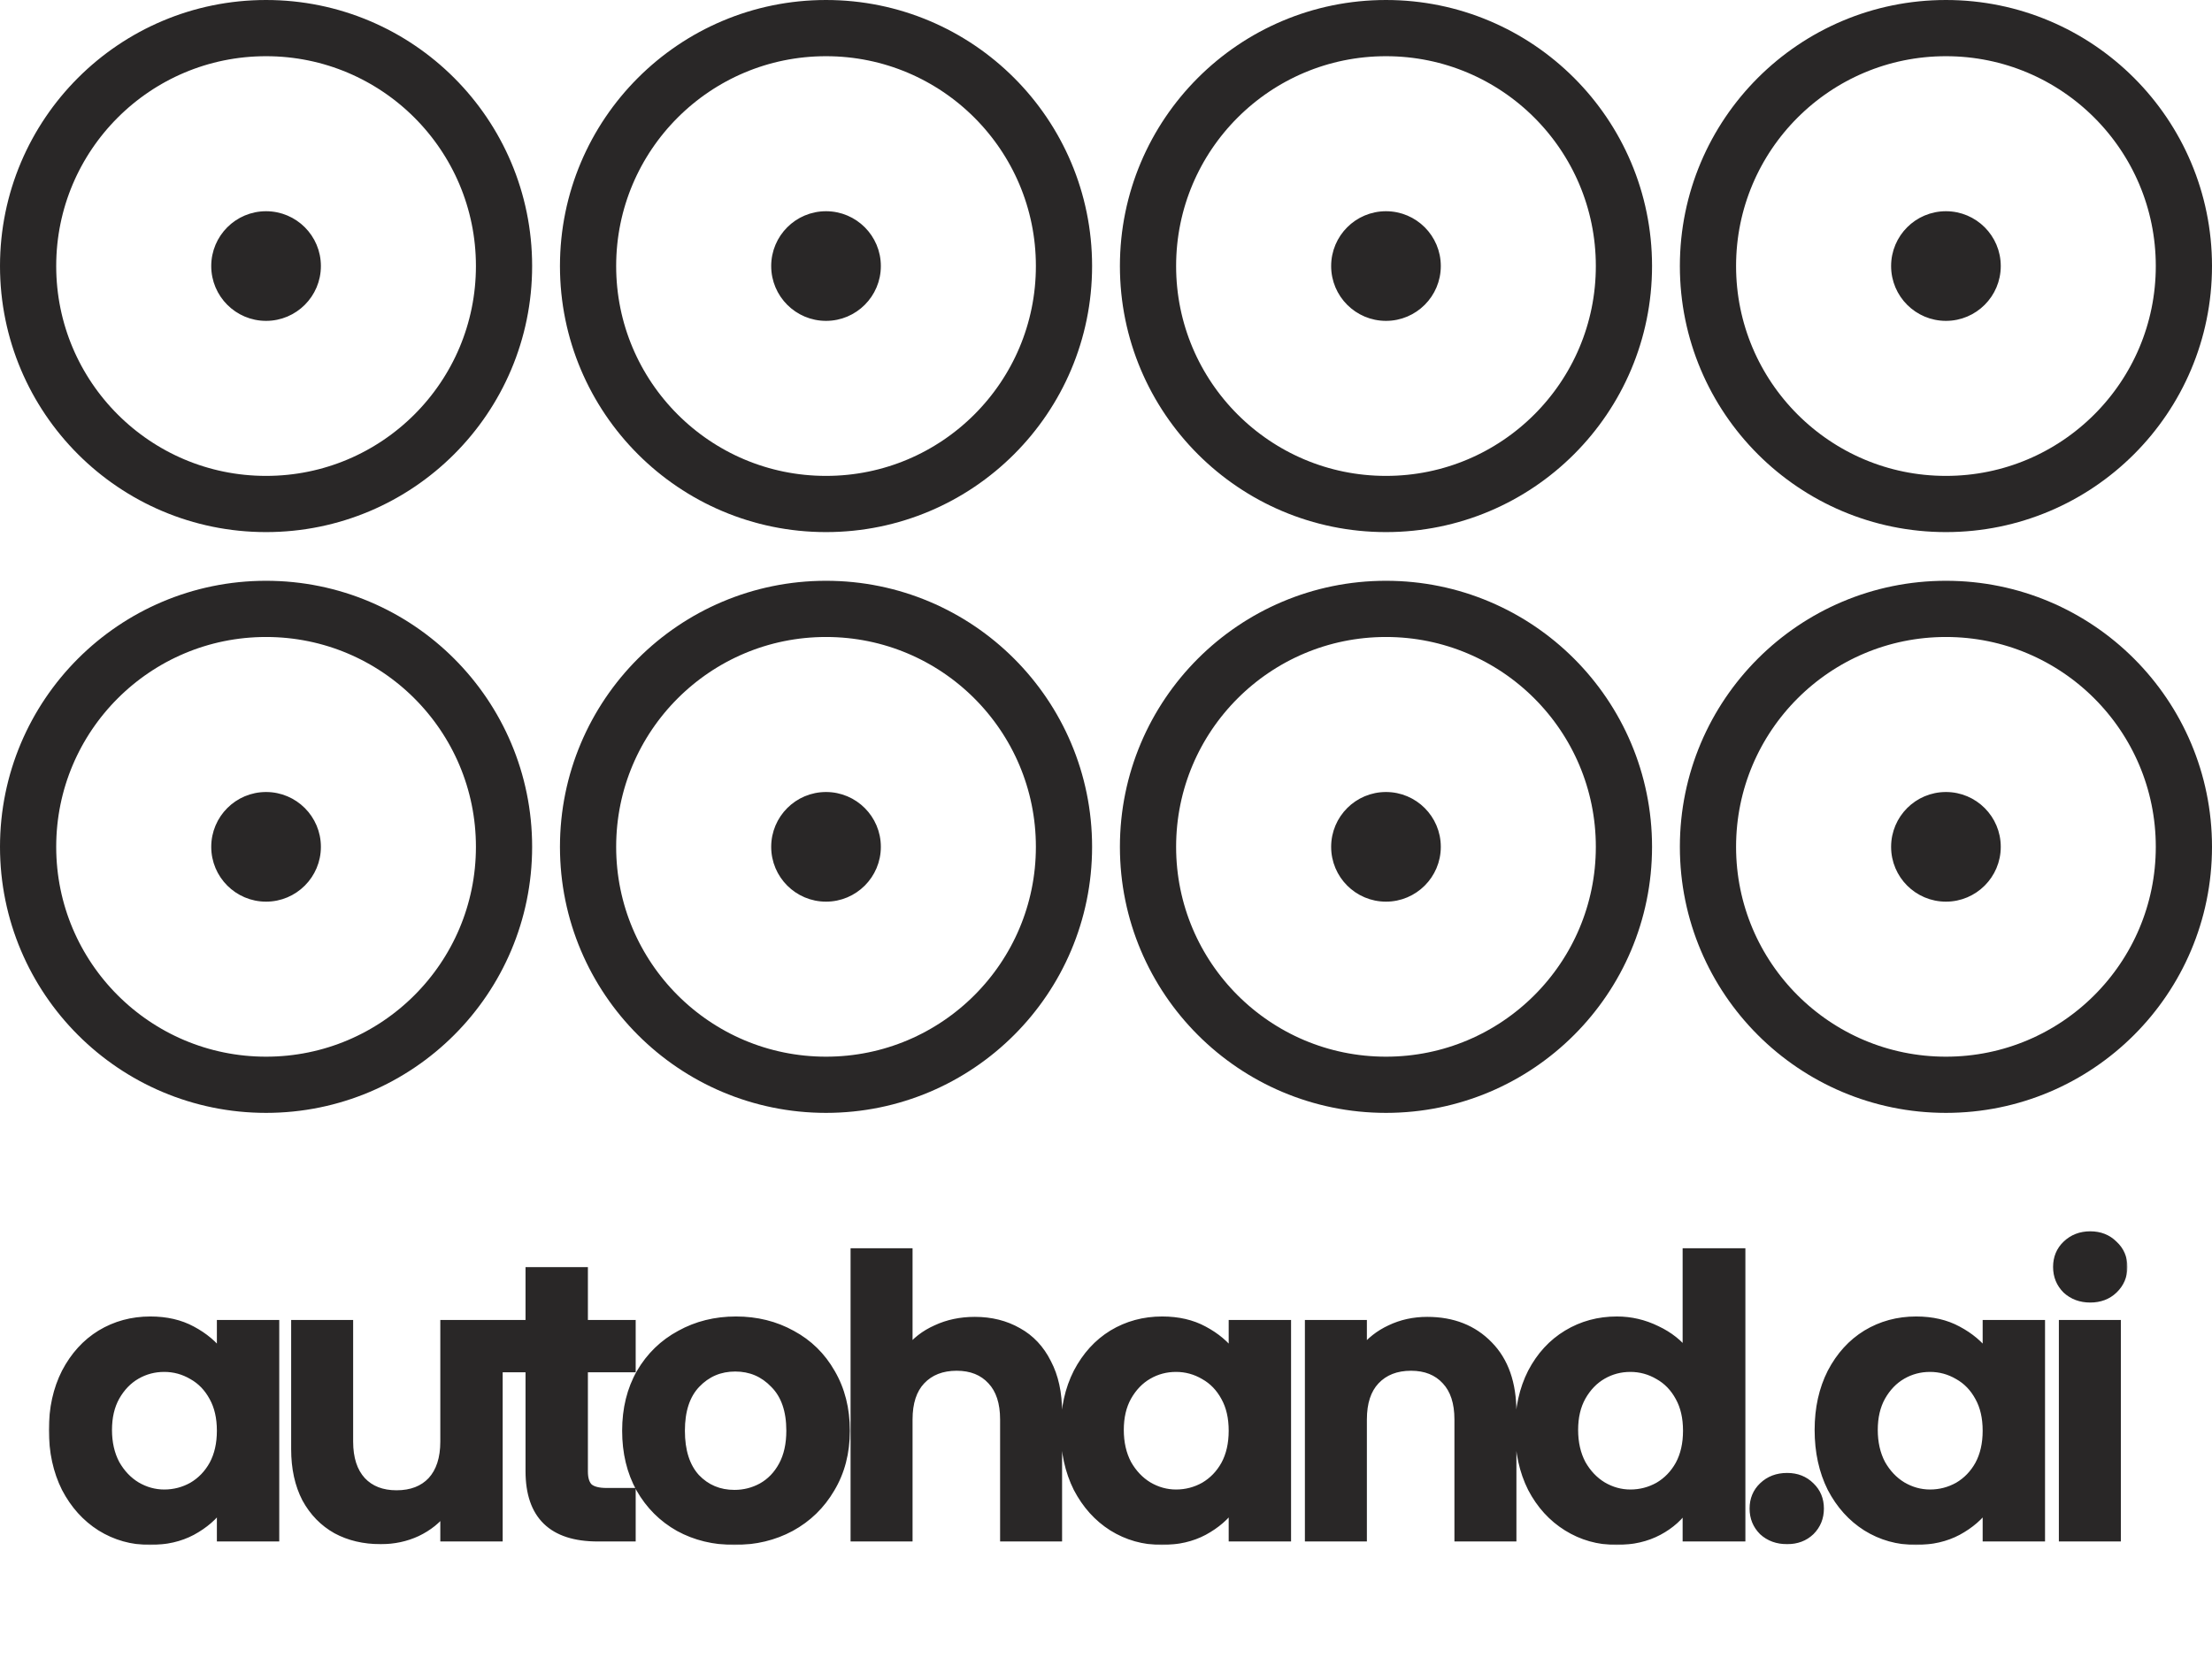
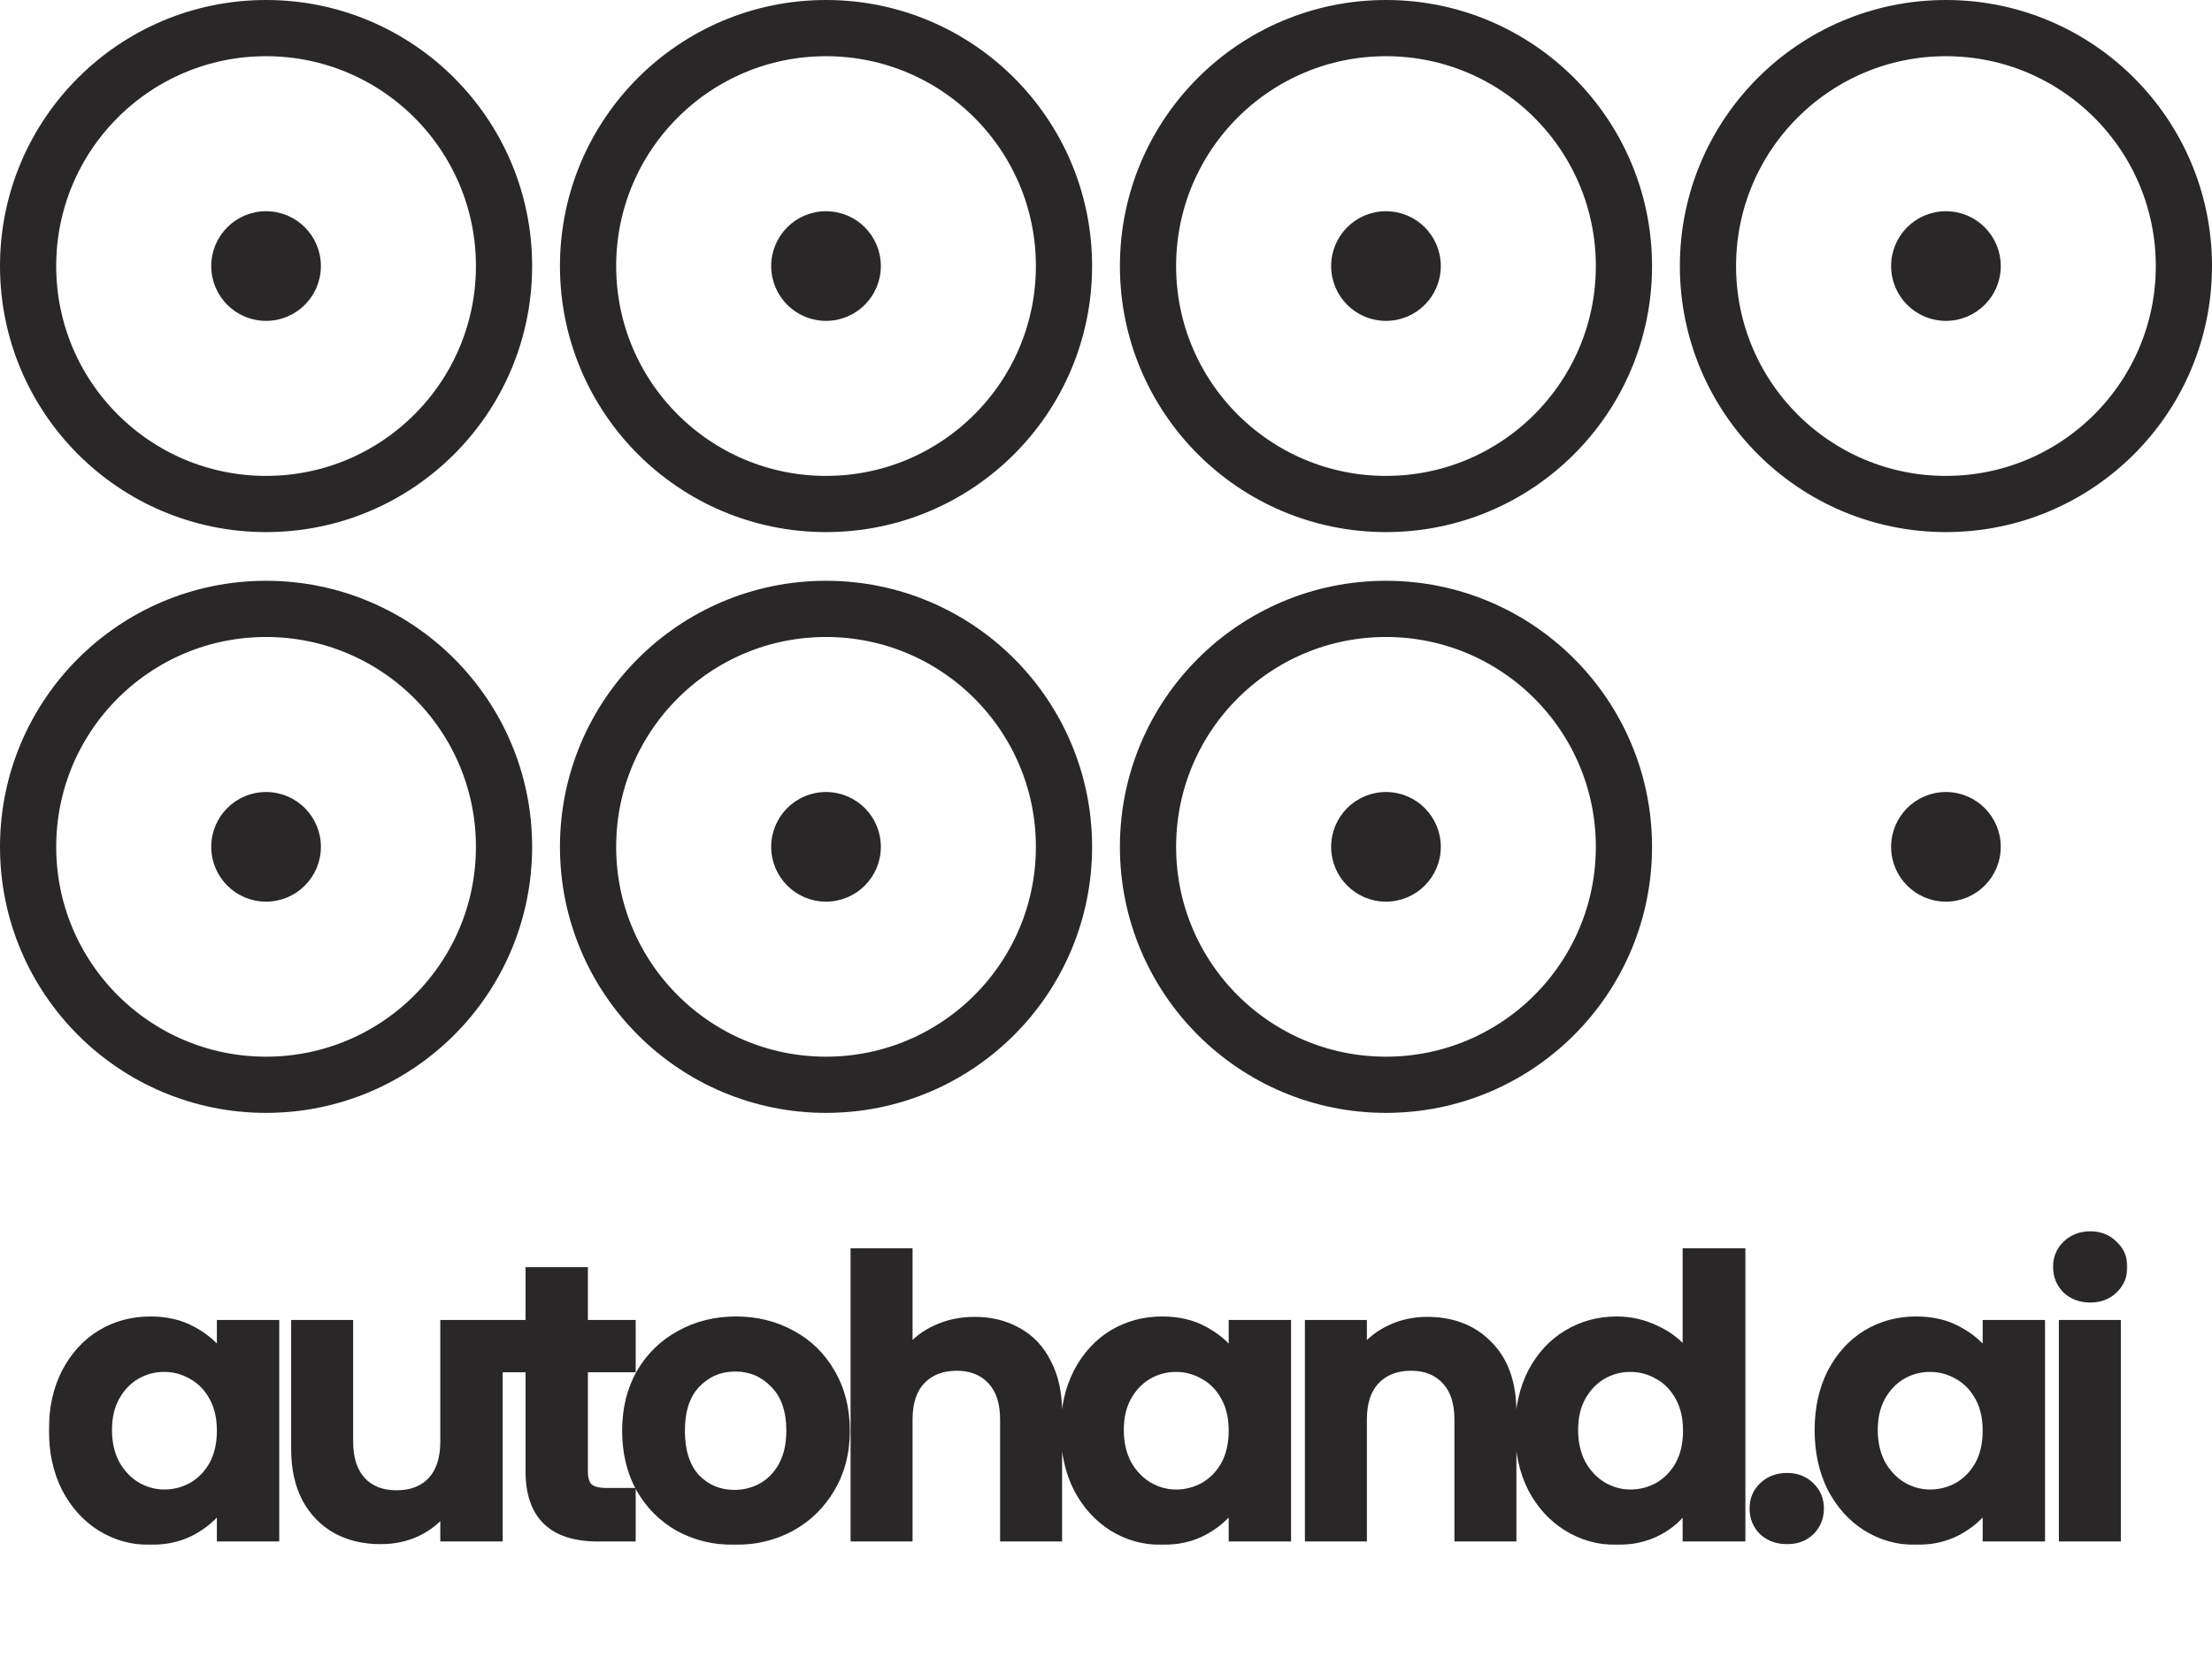
<svg xmlns="http://www.w3.org/2000/svg" width="551" height="413" viewBox="0 0 551 413" fill="none">
  <circle cx="66.276" cy="66.276" r="59.276" stroke="#292727" stroke-width="14" />
  <circle cx="66.276" cy="66.276" r="13.157" fill="#292727" stroke="#292727" />
  <circle cx="345.241" cy="66.276" r="59.276" stroke="#292727" stroke-width="14" />
  <circle cx="345.241" cy="66.276" r="13.157" fill="#292727" stroke="#292727" />
  <circle cx="205.759" cy="66.276" r="59.276" stroke="#292727" stroke-width="14" />
  <circle cx="205.759" cy="66.276" r="13.157" fill="#292727" stroke="#292727" />
  <circle cx="484.724" cy="66.276" r="59.276" stroke="#292727" stroke-width="14" />
  <circle cx="484.724" cy="66.276" r="13.157" fill="#292727" stroke="#292727" />
  <circle cx="66.276" cy="210.957" r="59.276" stroke="#292727" stroke-width="14" />
  <circle cx="66.276" cy="210.957" r="13.157" fill="#292727" stroke="#292727" />
  <circle cx="345.241" cy="210.957" r="59.276" stroke="#292727" stroke-width="14" />
  <circle cx="345.241" cy="210.957" r="13.157" fill="#292727" stroke="#292727" />
  <circle cx="205.759" cy="210.957" r="59.276" stroke="#292727" stroke-width="14" />
  <circle cx="205.759" cy="210.957" r="13.157" fill="#292727" stroke="#292727" />
-   <circle cx="484.724" cy="210.957" r="59.276" stroke="#292727" stroke-width="14" />
  <circle cx="484.724" cy="210.957" r="13.157" fill="#292727" stroke="#292727" />
  <mask id="path-17-outside-1_6_2" maskUnits="userSpaceOnUse" x="12" y="306" width="518" height="79" fill="black">
    <rect fill="white" x="12" y="306" width="518" height="79" />
    <path d="M13.168 356.216C13.168 350.84 14.224 346.072 16.336 341.912C18.512 337.752 21.424 334.552 25.072 332.312C28.784 330.072 32.912 328.952 37.456 328.952C41.424 328.952 44.88 329.752 47.824 331.352C50.832 332.952 53.232 334.968 55.024 337.4V329.816H68.56V383H55.024V375.224C53.296 377.72 50.896 379.8 47.824 381.464C44.816 383.064 41.328 383.864 37.36 383.864C32.88 383.864 28.784 382.712 25.072 380.408C21.424 378.104 18.512 374.872 16.336 370.712C14.224 366.488 13.168 361.656 13.168 356.216ZM55.024 356.408C55.024 353.144 54.384 350.36 53.104 348.056C51.824 345.688 50.096 343.896 47.92 342.68C45.744 341.4 43.408 340.76 40.912 340.76C38.416 340.76 36.112 341.368 34 342.584C31.888 343.8 30.16 345.592 28.816 347.96C27.536 350.264 26.896 353.016 26.896 356.216C26.896 359.416 27.536 362.232 28.816 364.664C30.16 367.032 31.888 368.856 34 370.136C36.176 371.416 38.48 372.056 40.912 372.056C43.408 372.056 45.744 371.448 47.92 370.232C50.096 368.952 51.824 367.16 53.104 364.856C54.384 362.488 55.024 359.672 55.024 356.408ZM124.215 329.816V383H110.679V376.28C108.951 378.584 106.679 380.408 103.863 381.752C101.111 383.032 98.103 383.672 94.838 383.672C90.678 383.672 86.999 382.808 83.799 381.08C80.599 379.288 78.07 376.696 76.215 373.304C74.422 369.848 73.526 365.752 73.526 361.016V329.816H86.966V359.096C86.966 363.32 88.022 366.584 90.135 368.888C92.246 371.128 95.126 372.248 98.775 372.248C102.487 372.248 105.399 371.128 107.511 368.888C109.623 366.584 110.679 363.32 110.679 359.096V329.816H124.215ZM145.443 340.856V366.584C145.443 368.376 145.859 369.688 146.691 370.52C147.587 371.288 149.059 371.672 151.107 371.672H157.347V383H148.899C137.571 383 131.907 377.496 131.907 366.488V340.856H125.571V329.816H131.907V316.664H145.443V329.816H157.347V340.856H145.443ZM182.95 383.864C177.83 383.864 173.222 382.744 169.126 380.504C165.03 378.2 161.798 374.968 159.43 370.808C157.126 366.648 155.974 361.848 155.974 356.408C155.974 350.968 157.158 346.168 159.526 342.008C161.958 337.848 165.254 334.648 169.414 332.408C173.574 330.104 178.214 328.952 183.334 328.952C188.454 328.952 193.094 330.104 197.254 332.408C201.414 334.648 204.678 337.848 207.046 342.008C209.478 346.168 210.694 350.968 210.694 356.408C210.694 361.848 209.446 366.648 206.95 370.808C204.518 374.968 201.19 378.2 196.966 380.504C192.806 382.744 188.134 383.864 182.95 383.864ZM182.95 372.152C185.382 372.152 187.654 371.576 189.766 370.424C191.942 369.208 193.67 367.416 194.95 365.048C196.23 362.68 196.87 359.8 196.87 356.408C196.87 351.352 195.526 347.48 192.838 344.792C190.214 342.04 186.982 340.664 183.142 340.664C179.302 340.664 176.07 342.04 173.446 344.792C170.886 347.48 169.606 351.352 169.606 356.408C169.606 361.464 170.854 365.368 173.35 368.12C175.91 370.808 179.11 372.152 182.95 372.152ZM242.825 329.048C246.857 329.048 250.441 329.944 253.577 331.736C256.713 333.464 259.145 336.056 260.873 339.512C262.665 342.904 263.561 347 263.561 351.8V383H250.121V353.624C250.121 349.4 249.065 346.168 246.953 343.928C244.841 341.624 241.961 340.472 238.313 340.472C234.601 340.472 231.657 341.624 229.481 343.928C227.369 346.168 226.313 349.4 226.313 353.624V383H212.873V311.96H226.313V336.44C228.041 334.136 230.345 332.344 233.225 331.064C236.105 329.72 239.305 329.048 242.825 329.048ZM265.206 356.216C265.206 350.84 266.262 346.072 268.374 341.912C270.55 337.752 273.462 334.552 277.11 332.312C280.822 330.072 284.95 328.952 289.494 328.952C293.462 328.952 296.918 329.752 299.862 331.352C302.87 332.952 305.27 334.968 307.062 337.4V329.816H320.598V383H307.062V375.224C305.334 377.72 302.934 379.8 299.862 381.464C296.854 383.064 293.366 383.864 289.398 383.864C284.918 383.864 280.822 382.712 277.11 380.408C273.462 378.104 270.55 374.872 268.374 370.712C266.262 366.488 265.206 361.656 265.206 356.216ZM307.062 356.408C307.062 353.144 306.422 350.36 305.142 348.056C303.862 345.688 302.134 343.896 299.958 342.68C297.782 341.4 295.446 340.76 292.95 340.76C290.454 340.76 288.15 341.368 286.038 342.584C283.926 343.8 282.198 345.592 280.854 347.96C279.574 350.264 278.934 353.016 278.934 356.216C278.934 359.416 279.574 362.232 280.854 364.664C282.198 367.032 283.926 368.856 286.038 370.136C288.214 371.416 290.518 372.056 292.95 372.056C295.446 372.056 297.782 371.448 299.958 370.232C302.134 368.952 303.862 367.16 305.142 364.856C306.422 362.488 307.062 359.672 307.062 356.408ZM355.516 329.048C361.852 329.048 366.972 331.064 370.876 335.096C374.78 339.064 376.732 344.632 376.732 351.8V383H363.292V353.624C363.292 349.4 362.236 346.168 360.124 343.928C358.012 341.624 355.132 340.472 351.484 340.472C347.772 340.472 344.828 341.624 342.652 343.928C340.54 346.168 339.484 349.4 339.484 353.624V383H326.044V329.816H339.484V336.44C341.276 334.136 343.548 332.344 346.3 331.064C349.116 329.72 352.188 329.048 355.516 329.048ZM378.377 356.216C378.377 350.84 379.433 346.072 381.545 341.912C383.721 337.752 386.665 334.552 390.377 332.312C394.089 330.072 398.217 328.952 402.761 328.952C406.217 328.952 409.513 329.72 412.649 331.256C415.785 332.728 418.281 334.712 420.137 337.208V311.96H433.769V383H420.137V375.128C418.473 377.752 416.137 379.864 413.129 381.464C410.121 383.064 406.633 383.864 402.665 383.864C398.185 383.864 394.089 382.712 390.377 380.408C386.665 378.104 383.721 374.872 381.545 370.712C379.433 366.488 378.377 361.656 378.377 356.216ZM420.233 356.408C420.233 353.144 419.593 350.36 418.313 348.056C417.033 345.688 415.305 343.896 413.129 342.68C410.953 341.4 408.617 340.76 406.121 340.76C403.625 340.76 401.321 341.368 399.209 342.584C397.097 343.8 395.369 345.592 394.025 347.96C392.745 350.264 392.105 353.016 392.105 356.216C392.105 359.416 392.745 362.232 394.025 364.664C395.369 367.032 397.097 368.856 399.209 370.136C401.385 371.416 403.689 372.056 406.121 372.056C408.617 372.056 410.953 371.448 413.129 370.232C415.305 368.952 417.033 367.16 418.313 364.856C419.593 362.488 420.233 359.672 420.233 356.408ZM445.167 383.672C442.735 383.672 440.719 382.936 439.119 381.464C437.583 379.928 436.815 378.04 436.815 375.8C436.815 373.56 437.583 371.704 439.119 370.232C440.719 368.696 442.735 367.928 445.167 367.928C447.535 367.928 449.487 368.696 451.023 370.232C452.559 371.704 453.327 373.56 453.327 375.8C453.327 378.04 452.559 379.928 451.023 381.464C449.487 382.936 447.535 383.672 445.167 383.672ZM453.017 356.216C453.017 350.84 454.073 346.072 456.185 341.912C458.361 337.752 461.273 334.552 464.921 332.312C468.633 330.072 472.761 328.952 477.305 328.952C481.273 328.952 484.729 329.752 487.673 331.352C490.681 332.952 493.081 334.968 494.873 337.4V329.816H508.409V383H494.873V375.224C493.145 377.72 490.745 379.8 487.673 381.464C484.665 383.064 481.177 383.864 477.209 383.864C472.729 383.864 468.633 382.712 464.921 380.408C461.273 378.104 458.361 374.872 456.185 370.712C454.073 366.488 453.017 361.656 453.017 356.216ZM494.873 356.408C494.873 353.144 494.233 350.36 492.953 348.056C491.673 345.688 489.945 343.896 487.769 342.68C485.593 341.4 483.257 340.76 480.761 340.76C478.265 340.76 475.961 341.368 473.849 342.584C471.737 343.8 470.009 345.592 468.665 347.96C467.385 350.264 466.745 353.016 466.745 356.216C466.745 359.416 467.385 362.232 468.665 364.664C470.009 367.032 471.737 368.856 473.849 370.136C476.025 371.416 478.329 372.056 480.761 372.056C483.257 372.056 485.593 371.448 487.769 370.232C489.945 368.952 491.673 367.16 492.953 364.856C494.233 362.488 494.873 359.672 494.873 356.408ZM520.671 323.48C518.303 323.48 516.319 322.744 514.719 321.272C513.183 319.736 512.415 317.848 512.415 315.608C512.415 313.368 513.183 311.512 514.719 310.04C516.319 308.504 518.303 307.736 520.671 307.736C523.039 307.736 524.991 308.504 526.527 310.04C528.127 311.512 528.927 313.368 528.927 315.608C528.927 317.848 528.127 319.736 526.527 321.272C524.991 322.744 523.039 323.48 520.671 323.48ZM527.295 329.816V383H513.855V329.816H527.295Z" />
  </mask>
  <path d="M13.168 356.216C13.168 350.84 14.224 346.072 16.336 341.912C18.512 337.752 21.424 334.552 25.072 332.312C28.784 330.072 32.912 328.952 37.456 328.952C41.424 328.952 44.88 329.752 47.824 331.352C50.832 332.952 53.232 334.968 55.024 337.4V329.816H68.56V383H55.024V375.224C53.296 377.72 50.896 379.8 47.824 381.464C44.816 383.064 41.328 383.864 37.36 383.864C32.88 383.864 28.784 382.712 25.072 380.408C21.424 378.104 18.512 374.872 16.336 370.712C14.224 366.488 13.168 361.656 13.168 356.216ZM55.024 356.408C55.024 353.144 54.384 350.36 53.104 348.056C51.824 345.688 50.096 343.896 47.92 342.68C45.744 341.4 43.408 340.76 40.912 340.76C38.416 340.76 36.112 341.368 34 342.584C31.888 343.8 30.16 345.592 28.816 347.96C27.536 350.264 26.896 353.016 26.896 356.216C26.896 359.416 27.536 362.232 28.816 364.664C30.16 367.032 31.888 368.856 34 370.136C36.176 371.416 38.48 372.056 40.912 372.056C43.408 372.056 45.744 371.448 47.92 370.232C50.096 368.952 51.824 367.16 53.104 364.856C54.384 362.488 55.024 359.672 55.024 356.408ZM124.215 329.816V383H110.679V376.28C108.951 378.584 106.679 380.408 103.863 381.752C101.111 383.032 98.103 383.672 94.838 383.672C90.678 383.672 86.999 382.808 83.799 381.08C80.599 379.288 78.07 376.696 76.215 373.304C74.422 369.848 73.526 365.752 73.526 361.016V329.816H86.966V359.096C86.966 363.32 88.022 366.584 90.135 368.888C92.246 371.128 95.126 372.248 98.775 372.248C102.487 372.248 105.399 371.128 107.511 368.888C109.623 366.584 110.679 363.32 110.679 359.096V329.816H124.215ZM145.443 340.856V366.584C145.443 368.376 145.859 369.688 146.691 370.52C147.587 371.288 149.059 371.672 151.107 371.672H157.347V383H148.899C137.571 383 131.907 377.496 131.907 366.488V340.856H125.571V329.816H131.907V316.664H145.443V329.816H157.347V340.856H145.443ZM182.95 383.864C177.83 383.864 173.222 382.744 169.126 380.504C165.03 378.2 161.798 374.968 159.43 370.808C157.126 366.648 155.974 361.848 155.974 356.408C155.974 350.968 157.158 346.168 159.526 342.008C161.958 337.848 165.254 334.648 169.414 332.408C173.574 330.104 178.214 328.952 183.334 328.952C188.454 328.952 193.094 330.104 197.254 332.408C201.414 334.648 204.678 337.848 207.046 342.008C209.478 346.168 210.694 350.968 210.694 356.408C210.694 361.848 209.446 366.648 206.95 370.808C204.518 374.968 201.19 378.2 196.966 380.504C192.806 382.744 188.134 383.864 182.95 383.864ZM182.95 372.152C185.382 372.152 187.654 371.576 189.766 370.424C191.942 369.208 193.67 367.416 194.95 365.048C196.23 362.68 196.87 359.8 196.87 356.408C196.87 351.352 195.526 347.48 192.838 344.792C190.214 342.04 186.982 340.664 183.142 340.664C179.302 340.664 176.07 342.04 173.446 344.792C170.886 347.48 169.606 351.352 169.606 356.408C169.606 361.464 170.854 365.368 173.35 368.12C175.91 370.808 179.11 372.152 182.95 372.152ZM242.825 329.048C246.857 329.048 250.441 329.944 253.577 331.736C256.713 333.464 259.145 336.056 260.873 339.512C262.665 342.904 263.561 347 263.561 351.8V383H250.121V353.624C250.121 349.4 249.065 346.168 246.953 343.928C244.841 341.624 241.961 340.472 238.313 340.472C234.601 340.472 231.657 341.624 229.481 343.928C227.369 346.168 226.313 349.4 226.313 353.624V383H212.873V311.96H226.313V336.44C228.041 334.136 230.345 332.344 233.225 331.064C236.105 329.72 239.305 329.048 242.825 329.048ZM265.206 356.216C265.206 350.84 266.262 346.072 268.374 341.912C270.55 337.752 273.462 334.552 277.11 332.312C280.822 330.072 284.95 328.952 289.494 328.952C293.462 328.952 296.918 329.752 299.862 331.352C302.87 332.952 305.27 334.968 307.062 337.4V329.816H320.598V383H307.062V375.224C305.334 377.72 302.934 379.8 299.862 381.464C296.854 383.064 293.366 383.864 289.398 383.864C284.918 383.864 280.822 382.712 277.11 380.408C273.462 378.104 270.55 374.872 268.374 370.712C266.262 366.488 265.206 361.656 265.206 356.216ZM307.062 356.408C307.062 353.144 306.422 350.36 305.142 348.056C303.862 345.688 302.134 343.896 299.958 342.68C297.782 341.4 295.446 340.76 292.95 340.76C290.454 340.76 288.15 341.368 286.038 342.584C283.926 343.8 282.198 345.592 280.854 347.96C279.574 350.264 278.934 353.016 278.934 356.216C278.934 359.416 279.574 362.232 280.854 364.664C282.198 367.032 283.926 368.856 286.038 370.136C288.214 371.416 290.518 372.056 292.95 372.056C295.446 372.056 297.782 371.448 299.958 370.232C302.134 368.952 303.862 367.16 305.142 364.856C306.422 362.488 307.062 359.672 307.062 356.408ZM355.516 329.048C361.852 329.048 366.972 331.064 370.876 335.096C374.78 339.064 376.732 344.632 376.732 351.8V383H363.292V353.624C363.292 349.4 362.236 346.168 360.124 343.928C358.012 341.624 355.132 340.472 351.484 340.472C347.772 340.472 344.828 341.624 342.652 343.928C340.54 346.168 339.484 349.4 339.484 353.624V383H326.044V329.816H339.484V336.44C341.276 334.136 343.548 332.344 346.3 331.064C349.116 329.72 352.188 329.048 355.516 329.048ZM378.377 356.216C378.377 350.84 379.433 346.072 381.545 341.912C383.721 337.752 386.665 334.552 390.377 332.312C394.089 330.072 398.217 328.952 402.761 328.952C406.217 328.952 409.513 329.72 412.649 331.256C415.785 332.728 418.281 334.712 420.137 337.208V311.96H433.769V383H420.137V375.128C418.473 377.752 416.137 379.864 413.129 381.464C410.121 383.064 406.633 383.864 402.665 383.864C398.185 383.864 394.089 382.712 390.377 380.408C386.665 378.104 383.721 374.872 381.545 370.712C379.433 366.488 378.377 361.656 378.377 356.216ZM420.233 356.408C420.233 353.144 419.593 350.36 418.313 348.056C417.033 345.688 415.305 343.896 413.129 342.68C410.953 341.4 408.617 340.76 406.121 340.76C403.625 340.76 401.321 341.368 399.209 342.584C397.097 343.8 395.369 345.592 394.025 347.96C392.745 350.264 392.105 353.016 392.105 356.216C392.105 359.416 392.745 362.232 394.025 364.664C395.369 367.032 397.097 368.856 399.209 370.136C401.385 371.416 403.689 372.056 406.121 372.056C408.617 372.056 410.953 371.448 413.129 370.232C415.305 368.952 417.033 367.16 418.313 364.856C419.593 362.488 420.233 359.672 420.233 356.408ZM445.167 383.672C442.735 383.672 440.719 382.936 439.119 381.464C437.583 379.928 436.815 378.04 436.815 375.8C436.815 373.56 437.583 371.704 439.119 370.232C440.719 368.696 442.735 367.928 445.167 367.928C447.535 367.928 449.487 368.696 451.023 370.232C452.559 371.704 453.327 373.56 453.327 375.8C453.327 378.04 452.559 379.928 451.023 381.464C449.487 382.936 447.535 383.672 445.167 383.672ZM453.017 356.216C453.017 350.84 454.073 346.072 456.185 341.912C458.361 337.752 461.273 334.552 464.921 332.312C468.633 330.072 472.761 328.952 477.305 328.952C481.273 328.952 484.729 329.752 487.673 331.352C490.681 332.952 493.081 334.968 494.873 337.4V329.816H508.409V383H494.873V375.224C493.145 377.72 490.745 379.8 487.673 381.464C484.665 383.064 481.177 383.864 477.209 383.864C472.729 383.864 468.633 382.712 464.921 380.408C461.273 378.104 458.361 374.872 456.185 370.712C454.073 366.488 453.017 361.656 453.017 356.216ZM494.873 356.408C494.873 353.144 494.233 350.36 492.953 348.056C491.673 345.688 489.945 343.896 487.769 342.68C485.593 341.4 483.257 340.76 480.761 340.76C478.265 340.76 475.961 341.368 473.849 342.584C471.737 343.8 470.009 345.592 468.665 347.96C467.385 350.264 466.745 353.016 466.745 356.216C466.745 359.416 467.385 362.232 468.665 364.664C470.009 367.032 471.737 368.856 473.849 370.136C476.025 371.416 478.329 372.056 480.761 372.056C483.257 372.056 485.593 371.448 487.769 370.232C489.945 368.952 491.673 367.16 492.953 364.856C494.233 362.488 494.873 359.672 494.873 356.408ZM520.671 323.48C518.303 323.48 516.319 322.744 514.719 321.272C513.183 319.736 512.415 317.848 512.415 315.608C512.415 313.368 513.183 311.512 514.719 310.04C516.319 308.504 518.303 307.736 520.671 307.736C523.039 307.736 524.991 308.504 526.527 310.04C528.127 311.512 528.927 313.368 528.927 315.608C528.927 317.848 528.127 319.736 526.527 321.272C524.991 322.744 523.039 323.48 520.671 323.48ZM527.295 329.816V383H513.855V329.816H527.295Z" fill="#292727" />
  <path d="M16.336 341.912L15.45 341.448L15.444 341.459L16.336 341.912ZM25.072 332.312L24.555 331.456L24.549 331.46L25.072 332.312ZM47.824 331.352L47.346 332.231L47.354 332.235L47.824 331.352ZM55.024 337.4L54.219 337.993L56.024 340.443V337.4H55.024ZM55.024 329.816V328.816H54.024V329.816H55.024ZM68.56 329.816H69.56V328.816H68.56V329.816ZM68.56 383V384H69.56V383H68.56ZM55.024 383H54.024V384H55.024V383ZM55.024 375.224H56.024V372.023L54.202 374.655L55.024 375.224ZM47.824 381.464L48.294 382.347L48.3 382.343L47.824 381.464ZM25.072 380.408L24.538 381.254L24.545 381.258L25.072 380.408ZM16.336 370.712L15.442 371.159L15.446 371.167L15.45 371.175L16.336 370.712ZM53.104 348.056L52.224 348.532L52.23 348.542L53.104 348.056ZM47.92 342.68L47.413 343.542L47.422 343.548L47.432 343.553L47.92 342.68ZM34 342.584L33.501 341.717L33.501 341.717L34 342.584ZM28.816 347.96L27.946 347.466L27.942 347.474L28.816 347.96ZM28.816 364.664L27.931 365.13L27.939 365.144L27.946 365.158L28.816 364.664ZM34 370.136L33.482 370.991L33.493 370.998L34 370.136ZM47.92 370.232L48.408 371.105L48.417 371.1L48.427 371.094L47.92 370.232ZM53.104 364.856L53.978 365.342L53.984 365.332L53.104 364.856ZM13.168 356.216H14.168C14.168 350.973 15.197 346.364 17.228 342.365L16.336 341.912L15.444 341.459C13.251 345.78 12.168 350.707 12.168 356.216H13.168ZM16.336 341.912L17.222 342.375C19.323 338.359 22.116 335.301 25.595 333.164L25.072 332.312L24.549 331.46C20.732 333.803 17.701 337.145 15.45 341.448L16.336 341.912ZM25.072 332.312L25.589 333.168C29.137 331.027 33.085 329.952 37.456 329.952V328.952V327.952C32.739 327.952 28.431 329.117 24.555 331.456L25.072 332.312ZM37.456 328.952V329.952C41.288 329.952 44.574 330.724 47.346 332.231L47.824 331.352L48.301 330.473C45.186 328.78 41.56 327.952 37.456 327.952V328.952ZM47.824 331.352L47.354 332.235C50.247 333.774 52.526 335.696 54.219 337.993L55.024 337.4L55.829 336.807C53.938 334.24 51.417 332.13 48.294 330.469L47.824 331.352ZM55.024 337.4H56.024V329.816H55.024H54.024V337.4H55.024ZM55.024 329.816V330.816H68.56V329.816V328.816H55.024V329.816ZM68.56 329.816H67.56V383H68.56H69.56V329.816H68.56ZM68.56 383V382H55.024V383V384H68.56V383ZM55.024 383H56.024V375.224H55.024H54.024V383H55.024ZM55.024 375.224L54.202 374.655C52.576 377.003 50.303 378.984 47.348 380.585L47.824 381.464L48.3 382.343C51.489 380.616 54.016 378.437 55.846 375.793L55.024 375.224ZM47.824 381.464L47.354 380.581C44.513 382.092 41.191 382.864 37.36 382.864V383.864V384.864C41.465 384.864 45.119 384.036 48.294 382.347L47.824 381.464ZM37.36 383.864V382.864C33.061 382.864 29.149 381.761 25.599 379.558L25.072 380.408L24.545 381.258C28.419 383.663 32.699 384.864 37.36 384.864V383.864ZM25.072 380.408L25.606 379.563C22.12 377.361 19.324 374.267 17.222 370.249L16.336 370.712L15.45 371.175C17.7 375.477 20.728 378.847 24.538 381.253L25.072 380.408ZM16.336 370.712L17.23 370.265C15.198 366.199 14.168 361.524 14.168 356.216H13.168H12.168C12.168 361.788 13.25 366.777 15.442 371.159L16.336 370.712ZM55.024 356.408H56.024C56.024 353.014 55.358 350.054 53.978 347.57L53.104 348.056L52.23 348.542C53.41 350.666 54.024 353.274 54.024 356.408H55.024ZM53.104 348.056L53.984 347.58C52.621 345.059 50.763 343.123 48.408 341.807L47.92 342.68L47.432 343.553C49.429 344.669 51.027 346.317 52.224 348.532L53.104 348.056ZM47.92 342.68L48.427 341.818C46.099 340.449 43.588 339.76 40.912 339.76V340.76V341.76C43.228 341.76 45.389 342.351 47.413 343.542L47.92 342.68ZM40.912 340.76V339.76C38.245 339.76 35.769 340.412 33.501 341.717L34 342.584L34.499 343.451C36.455 342.324 38.587 341.76 40.912 341.76V340.76ZM34 342.584L33.501 341.717C31.217 343.033 29.368 344.962 27.946 347.466L28.816 347.96L29.686 348.454C30.952 346.222 32.559 344.567 34.499 343.451L34 342.584ZM28.816 347.96L27.942 347.474C26.563 349.956 25.896 352.882 25.896 356.216H26.896H27.896C27.896 353.15 28.509 350.572 29.69 348.446L28.816 347.96ZM26.896 356.216H25.896C25.896 359.552 26.564 362.532 27.931 365.13L28.816 364.664L29.701 364.198C28.508 361.932 27.896 359.28 27.896 356.216H26.896ZM28.816 364.664L27.946 365.158C29.366 367.659 31.209 369.614 33.482 370.991L34 370.136L34.518 369.281C32.567 368.098 30.954 366.405 29.686 364.17L28.816 364.664ZM34 370.136L33.493 370.998C35.816 372.365 38.295 373.056 40.912 373.056V372.056V371.056C38.665 371.056 36.535 370.467 34.507 369.274L34 370.136ZM40.912 372.056V373.056C43.579 373.056 46.083 372.404 48.408 371.105L47.92 370.232L47.432 369.359C45.406 370.492 43.237 371.056 40.912 371.056V372.056ZM47.92 370.232L48.427 371.094C50.764 369.719 52.615 367.794 53.978 365.342L53.104 364.856L52.23 364.37C51.032 366.526 49.428 368.185 47.413 369.37L47.92 370.232ZM53.104 364.856L53.984 365.332C55.358 362.789 56.024 359.803 56.024 356.408H55.024H54.024C54.024 359.541 53.41 362.187 52.224 364.38L53.104 364.856ZM124.215 329.816H125.215V328.816H124.215V329.816ZM124.215 383V384H125.215V383H124.215ZM110.679 383H109.679V384H110.679V383ZM110.679 376.28H111.679V373.28L109.879 375.68L110.679 376.28ZM103.863 381.752L104.284 382.659L104.293 382.654L103.863 381.752ZM83.799 381.08L83.31 381.953L83.317 381.956L83.323 381.96L83.799 381.08ZM76.215 373.304L75.327 373.764L75.332 373.774L75.337 373.784L76.215 373.304ZM73.526 329.816V328.816H72.526V329.816H73.526ZM86.966 329.816H87.966V328.816H86.966V329.816ZM90.135 368.888L89.397 369.564L89.407 369.574L90.135 368.888ZM107.511 368.888L108.238 369.574L108.248 369.564L107.511 368.888ZM110.679 329.816V328.816H109.679V329.816H110.679ZM124.215 329.816H123.215V383H124.215H125.215V329.816H124.215ZM124.215 383V382H110.679V383V384H124.215V383ZM110.679 383H111.679V376.28H110.679H109.679V383H110.679ZM110.679 376.28L109.879 375.68C108.255 377.844 106.115 379.569 103.432 380.85L103.863 381.752L104.293 382.654C107.242 381.247 109.646 379.324 111.479 376.88L110.679 376.28ZM103.863 381.752L103.441 380.845C100.831 382.059 97.968 382.672 94.838 382.672V383.672V384.672C98.237 384.672 101.39 384.005 104.284 382.659L103.863 381.752ZM94.838 383.672V382.672C90.82 382.672 87.308 381.839 84.274 380.2L83.799 381.08L83.323 381.96C86.689 383.777 90.537 384.672 94.838 384.672V383.672ZM83.799 381.08L84.287 380.207C81.26 378.512 78.863 376.061 77.092 372.824L76.215 373.304L75.337 373.784C77.278 377.331 79.937 380.064 83.31 381.953L83.799 381.08ZM76.215 373.304L77.102 372.844C75.398 369.558 74.526 365.626 74.526 361.016H73.526H72.526C72.526 365.878 73.447 370.138 75.327 373.764L76.215 373.304ZM73.526 361.016H74.526V329.816H73.526H72.526V361.016H73.526ZM73.526 329.816V330.816H86.966V329.816V328.816H73.526V329.816ZM86.966 329.816H85.966V359.096H86.966H87.966V329.816H86.966ZM86.966 359.096H85.966C85.966 363.481 87.064 367.019 89.397 369.564L90.135 368.888L90.872 368.212C88.981 366.149 87.966 363.159 87.966 359.096H86.966ZM90.135 368.888L89.407 369.574C91.743 372.051 94.906 373.248 98.775 373.248V372.248V371.248C95.347 371.248 92.75 370.205 90.862 368.202L90.135 368.888ZM98.775 372.248V373.248C102.701 373.248 105.899 372.055 108.238 369.574L107.511 368.888L106.783 368.202C104.898 370.201 102.272 371.248 98.775 371.248V372.248ZM107.511 368.888L108.248 369.564C110.581 367.019 111.679 363.481 111.679 359.096H110.679H109.679C109.679 363.159 108.664 366.149 106.773 368.212L107.511 368.888ZM110.679 359.096H111.679V329.816H110.679H109.679V359.096H110.679ZM110.679 329.816V330.816H124.215V329.816V328.816H110.679V329.816ZM145.443 340.856V339.856H144.443V340.856H145.443ZM146.691 370.52L145.984 371.227L146.011 371.254L146.04 371.279L146.691 370.52ZM157.347 371.672H158.347V370.672H157.347V371.672ZM157.347 383V384H158.347V383H157.347ZM131.907 340.856H132.907V339.856H131.907V340.856ZM125.571 340.856H124.571V341.856H125.571V340.856ZM125.571 329.816V328.816H124.571V329.816H125.571ZM131.907 329.816V330.816H132.907V329.816H131.907ZM131.907 316.664V315.664H130.907V316.664H131.907ZM145.443 316.664H146.443V315.664H145.443V316.664ZM145.443 329.816H144.443V330.816H145.443V329.816ZM157.347 329.816H158.347V328.816H157.347V329.816ZM157.347 340.856V341.856H158.347V340.856H157.347ZM145.443 340.856H144.443V366.584H145.443H146.443V340.856H145.443ZM145.443 366.584H144.443C144.443 368.505 144.886 370.129 145.984 371.227L146.691 370.52L147.398 369.813C146.832 369.247 146.443 368.247 146.443 366.584H145.443ZM146.691 370.52L146.04 371.279C147.21 372.282 148.98 372.672 151.107 372.672V371.672V370.672C149.138 370.672 147.964 370.294 147.342 369.761L146.691 370.52ZM151.107 371.672V372.672H157.347V371.672V370.672H151.107V371.672ZM157.347 371.672H156.347V383H157.347H158.347V371.672H157.347ZM157.347 383V382H148.899V383V384H157.347V383ZM148.899 383V382C143.382 382 139.43 380.659 136.852 378.155C134.28 375.655 132.907 371.83 132.907 366.488H131.907H130.907C130.907 372.154 132.366 376.585 135.458 379.589C138.545 382.589 143.088 384 148.899 384V383ZM131.907 366.488H132.907V340.856H131.907H130.907V366.488H131.907ZM131.907 340.856V339.856H125.571V340.856V341.856H131.907V340.856ZM125.571 340.856H126.571V329.816H125.571H124.571V340.856H125.571ZM125.571 329.816V330.816H131.907V329.816V328.816H125.571V329.816ZM131.907 329.816H132.907V316.664H131.907H130.907V329.816H131.907ZM131.907 316.664V317.664H145.443V316.664V315.664H131.907V316.664ZM145.443 316.664H144.443V329.816H145.443H146.443V316.664H145.443ZM145.443 329.816V330.816H157.347V329.816V328.816H145.443V329.816ZM157.347 329.816H156.347V340.856H157.347H158.347V329.816H157.347ZM157.347 340.856V339.856H145.443V340.856V341.856H157.347V340.856ZM169.126 380.504L168.636 381.376L168.646 381.381L169.126 380.504ZM159.43 370.808L158.555 371.293L158.561 371.303L159.43 370.808ZM159.526 342.008L158.663 341.503L158.657 341.513L159.526 342.008ZM169.414 332.408L169.888 333.289L169.899 333.283L169.414 332.408ZM197.254 332.408L196.769 333.283L196.78 333.288L197.254 332.408ZM207.046 342.008L206.177 342.503L206.183 342.513L207.046 342.008ZM206.95 370.808L206.092 370.293L206.087 370.303L206.95 370.808ZM196.966 380.504L197.44 381.384L197.445 381.382L196.966 380.504ZM189.766 370.424L190.245 371.302L190.254 371.297L189.766 370.424ZM194.95 365.048L195.83 365.524L195.83 365.524L194.95 365.048ZM192.838 344.792L192.114 345.482L192.122 345.491L192.131 345.499L192.838 344.792ZM173.446 344.792L172.722 344.102L172.722 344.102L173.446 344.792ZM173.35 368.12L172.609 368.792L172.617 368.801L172.626 368.81L173.35 368.12ZM182.95 383.864V382.864C177.981 382.864 173.541 381.779 169.606 379.627L169.126 380.504L168.646 381.381C172.903 383.709 177.679 384.864 182.95 384.864V383.864ZM169.126 380.504L169.616 379.632C165.681 377.419 162.579 374.319 160.299 370.313L159.43 370.808L158.561 371.303C161.017 375.617 164.379 378.981 168.636 381.376L169.126 380.504ZM159.43 370.808L160.305 370.323C158.094 366.332 156.974 361.703 156.974 356.408H155.974H154.974C154.974 361.993 156.158 366.964 158.555 371.292L159.43 370.808ZM155.974 356.408H156.974C156.974 351.117 158.124 346.492 160.395 342.503L159.526 342.008L158.657 341.513C156.192 345.844 154.974 350.819 154.974 356.408H155.974ZM159.526 342.008L160.389 342.513C162.731 338.508 165.893 335.44 169.888 333.288L169.414 332.408L168.94 331.528C164.615 333.856 161.186 337.188 158.663 341.503L159.526 342.008ZM169.414 332.408L169.899 333.283C173.899 331.067 178.37 329.952 183.334 329.952V328.952V327.952C178.058 327.952 173.249 329.141 168.93 331.533L169.414 332.408ZM183.334 328.952V329.952C188.298 329.952 192.769 331.067 196.77 333.283L197.254 332.408L197.739 331.533C193.419 329.141 188.61 327.952 183.334 327.952V328.952ZM197.254 332.408L196.78 333.288C200.772 335.438 203.901 338.504 206.177 342.503L207.046 342.008L207.915 341.513C205.456 337.192 202.056 333.858 197.728 331.528L197.254 332.408ZM207.046 342.008L206.183 342.513C208.514 346.501 209.694 351.122 209.694 356.408H210.694H211.694C211.694 350.814 210.442 345.835 207.909 341.503L207.046 342.008ZM210.694 356.408H209.694C209.694 361.689 208.484 366.307 206.093 370.294L206.95 370.808L207.807 371.322C210.408 366.989 211.694 362.007 211.694 356.408H210.694ZM206.95 370.808L206.087 370.303C203.746 374.306 200.551 377.409 196.487 379.626L196.966 380.504L197.445 381.382C201.829 378.991 205.29 375.63 207.813 371.313L206.95 370.808ZM196.966 380.504L196.492 379.624C192.491 381.778 187.985 382.864 182.95 382.864V383.864V384.864C188.283 384.864 193.121 383.71 197.44 381.384L196.966 380.504ZM182.95 372.152V373.152C185.547 373.152 187.984 372.535 190.245 371.302L189.766 370.424L189.287 369.546C187.324 370.617 185.217 371.152 182.95 371.152V372.152ZM189.766 370.424L190.254 371.297C192.609 369.981 194.467 368.045 195.83 365.524L194.95 365.048L194.07 364.572C192.873 366.787 191.275 368.435 189.278 369.551L189.766 370.424ZM194.95 365.048L195.83 365.524C197.207 362.976 197.87 359.924 197.87 356.408H196.87H195.87C195.87 359.676 195.253 362.384 194.07 364.572L194.95 365.048ZM196.87 356.408H197.87C197.87 351.177 196.476 347.016 193.545 344.085L192.838 344.792L192.131 345.499C194.576 347.944 195.87 351.527 195.87 356.408H196.87ZM192.838 344.792L193.562 344.102C190.747 341.15 187.252 339.664 183.142 339.664V340.664V341.664C186.712 341.664 189.681 342.93 192.114 345.482L192.838 344.792ZM183.142 340.664V339.664C179.032 339.664 175.537 341.15 172.722 344.102L173.446 344.792L174.17 345.482C176.603 342.93 179.572 341.664 183.142 341.664V340.664ZM173.446 344.792L172.722 344.102C169.929 347.035 168.606 351.19 168.606 356.408H169.606H170.606C170.606 351.514 171.843 347.925 174.17 345.482L173.446 344.792ZM169.606 356.408H168.606C168.606 361.622 169.894 365.798 172.609 368.792L173.35 368.12L174.091 367.448C171.814 364.938 170.606 361.306 170.606 356.408H169.606ZM173.35 368.12L172.626 368.81C175.382 371.703 178.847 373.152 182.95 373.152V372.152V371.152C179.373 371.152 176.438 369.913 174.074 367.43L173.35 368.12ZM253.577 331.736L253.081 332.604L253.087 332.608L253.094 332.612L253.577 331.736ZM260.873 339.512L259.978 339.959L259.983 339.969L259.989 339.979L260.873 339.512ZM263.561 383V384H264.561V383H263.561ZM250.121 383H249.121V384H250.121V383ZM246.953 343.928L246.216 344.604L246.225 344.614L246.953 343.928ZM229.481 343.928L228.754 343.241L228.753 343.242L229.481 343.928ZM226.313 383V384H227.313V383H226.313ZM212.873 383H211.873V384H212.873V383ZM212.873 311.96V310.96H211.873V311.96H212.873ZM226.313 311.96H227.313V310.96H226.313V311.96ZM226.313 336.44H225.313V339.44L227.113 337.04L226.313 336.44ZM233.225 331.064L233.631 331.978L233.639 331.974L233.648 331.97L233.225 331.064ZM242.825 329.048V330.048C246.703 330.048 250.113 330.908 253.081 332.604L253.577 331.736L254.073 330.868C250.769 328.98 247.01 328.048 242.825 328.048V329.048ZM253.577 331.736L253.094 332.612C256.038 334.234 258.333 336.669 259.978 339.959L260.873 339.512L261.767 339.065C259.956 335.443 257.387 332.694 254.059 330.86L253.577 331.736ZM260.873 339.512L259.989 339.979C261.688 343.195 262.561 347.123 262.561 351.8H263.561H264.561C264.561 346.877 263.642 342.613 261.757 339.045L260.873 339.512ZM263.561 351.8H262.561V383H263.561H264.561V351.8H263.561ZM263.561 383V382H250.121V383V384H263.561V383ZM250.121 383H251.121V353.624H250.121H249.121V383H250.121ZM250.121 353.624H251.121C251.121 349.241 250.024 345.727 247.68 343.242L246.953 343.928L246.225 344.614C248.106 346.609 249.121 349.559 249.121 353.624H250.121ZM246.953 343.928L247.69 343.252C245.356 340.707 242.19 339.472 238.313 339.472V340.472V341.472C241.732 341.472 244.325 342.541 246.216 344.604L246.953 343.928ZM238.313 340.472V339.472C234.377 339.472 231.151 340.703 228.754 343.241L229.481 343.928L230.208 344.615C232.162 342.545 234.825 341.472 238.313 341.472V340.472ZM229.481 343.928L228.753 343.242C226.41 345.727 225.313 349.241 225.313 353.624H226.313H227.313C227.313 349.559 228.328 346.609 230.208 344.614L229.481 343.928ZM226.313 353.624H225.313V383H226.313H227.313V353.624H226.313ZM226.313 383V382H212.873V383V384H226.313V383ZM212.873 383H213.873V311.96H212.873H211.873V383H212.873ZM212.873 311.96V312.96H226.313V311.96V310.96H212.873V311.96ZM226.313 311.96H225.313V336.44H226.313H227.313V311.96H226.313ZM226.313 336.44L227.113 337.04C228.729 334.885 230.892 333.195 233.631 331.978L233.225 331.064L232.819 330.15C229.798 331.493 227.353 333.387 225.513 335.84L226.313 336.44ZM233.225 331.064L233.648 331.97C236.382 330.694 239.435 330.048 242.825 330.048V329.048V328.048C239.174 328.048 235.828 328.746 232.802 330.158L233.225 331.064ZM268.374 341.912L267.487 341.448L267.482 341.459L268.374 341.912ZM277.11 332.312L276.593 331.456L276.586 331.46L277.11 332.312ZM299.862 331.352L299.384 332.231L299.392 332.235L299.862 331.352ZM307.062 337.4L306.256 337.993L308.062 340.443V337.4H307.062ZM307.062 329.816V328.816H306.062V329.816H307.062ZM320.598 329.816H321.598V328.816H320.598V329.816ZM320.598 383V384H321.598V383H320.598ZM307.062 383H306.062V384H307.062V383ZM307.062 375.224H308.062V372.023L306.239 374.655L307.062 375.224ZM299.862 381.464L300.331 382.347L300.338 382.343L299.862 381.464ZM277.11 380.408L276.575 381.254L276.582 381.258L277.11 380.408ZM268.374 370.712L267.479 371.159L267.483 371.167L267.487 371.175L268.374 370.712ZM305.142 348.056L304.262 348.532L304.267 348.542L305.142 348.056ZM299.958 342.68L299.45 343.542L299.46 343.548L299.47 343.553L299.958 342.68ZM286.038 342.584L285.539 341.717L285.539 341.717L286.038 342.584ZM280.854 347.96L279.984 347.466L279.979 347.474L280.854 347.96ZM280.854 364.664L279.969 365.13L279.976 365.144L279.984 365.158L280.854 364.664ZM286.038 370.136L285.519 370.991L285.53 370.998L286.038 370.136ZM299.958 370.232L300.445 371.105L300.455 371.1L300.465 371.094L299.958 370.232ZM305.142 364.856L306.016 365.342L306.021 365.332L305.142 364.856ZM265.206 356.216H266.206C266.206 350.973 267.235 346.364 269.265 342.365L268.374 341.912L267.482 341.459C265.288 345.78 264.206 350.707 264.206 356.216H265.206ZM268.374 341.912L269.26 342.375C271.36 338.359 274.153 335.301 277.633 333.164L277.11 332.312L276.586 331.46C272.77 333.803 269.739 337.145 267.487 341.448L268.374 341.912ZM277.11 332.312L277.626 333.168C281.175 331.027 285.122 329.952 289.494 329.952V328.952V327.952C284.777 327.952 280.468 329.117 276.593 331.456L277.11 332.312ZM289.494 328.952V329.952C293.325 329.952 296.611 330.724 299.384 332.231L299.862 331.352L300.339 330.473C297.224 328.78 293.598 327.952 289.494 327.952V328.952ZM299.862 331.352L299.392 332.235C302.285 333.774 304.564 335.696 306.256 337.993L307.062 337.4L307.867 336.807C305.975 334.24 303.454 332.13 300.331 330.469L299.862 331.352ZM307.062 337.4H308.062V329.816H307.062H306.062V337.4H307.062ZM307.062 329.816V330.816H320.598V329.816V328.816H307.062V329.816ZM320.598 329.816H319.598V383H320.598H321.598V329.816H320.598ZM320.598 383V382H307.062V383V384H320.598V383ZM307.062 383H308.062V375.224H307.062H306.062V383H307.062ZM307.062 375.224L306.239 374.655C304.613 377.003 302.34 378.984 299.385 380.585L299.862 381.464L300.338 382.343C303.527 380.616 306.054 378.437 307.884 375.793L307.062 375.224ZM299.862 381.464L299.392 380.581C296.551 382.092 293.229 382.864 289.398 382.864V383.864V384.864C293.502 384.864 297.156 384.036 300.331 382.347L299.862 381.464ZM289.398 383.864V382.864C285.099 382.864 281.186 381.761 277.637 379.558L277.11 380.408L276.582 381.258C280.457 383.663 284.736 384.864 289.398 384.864V383.864ZM277.11 380.408L277.643 379.563C274.157 377.361 271.361 374.267 269.26 370.249L268.374 370.712L267.487 371.175C269.738 375.477 272.766 378.847 276.576 381.253L277.11 380.408ZM268.374 370.712L269.268 370.265C267.235 366.199 266.206 361.524 266.206 356.216H265.206H264.206C264.206 361.788 265.288 366.777 267.479 371.159L268.374 370.712ZM307.062 356.408H308.062C308.062 353.014 307.396 350.054 306.016 347.57L305.142 348.056L304.267 348.542C305.447 350.666 306.062 353.274 306.062 356.408H307.062ZM305.142 348.056L306.021 347.58C304.658 345.059 302.8 343.123 300.445 341.807L299.958 342.68L299.47 343.553C301.467 344.669 303.065 346.317 304.262 348.532L305.142 348.056ZM299.958 342.68L300.465 341.818C298.137 340.449 295.626 339.76 292.95 339.76V340.76V341.76C295.265 341.76 297.426 342.351 299.45 343.542L299.958 342.68ZM292.95 340.76V339.76C290.283 339.76 287.806 340.412 285.539 341.717L286.038 342.584L286.536 343.451C288.493 342.324 290.624 341.76 292.95 341.76V340.76ZM286.038 342.584L285.539 341.717C283.254 343.033 281.405 344.962 279.984 347.466L280.854 347.96L281.723 348.454C282.99 346.222 284.597 344.567 286.536 343.451L286.038 342.584ZM280.854 347.96L279.979 347.474C278.601 349.956 277.934 352.882 277.934 356.216H278.934H279.934C279.934 353.15 280.546 350.572 281.728 348.446L280.854 347.96ZM278.934 356.216H277.934C277.934 359.552 278.601 362.532 279.969 365.13L280.854 364.664L281.738 364.198C280.546 361.932 279.934 359.28 279.934 356.216H278.934ZM280.854 364.664L279.984 365.158C281.403 367.659 283.247 369.614 285.519 370.991L286.038 370.136L286.556 369.281C284.605 368.098 282.992 366.405 281.723 364.17L280.854 364.664ZM286.038 370.136L285.53 370.998C287.854 372.365 290.332 373.056 292.95 373.056V372.056V371.056C290.703 371.056 288.573 370.467 286.545 369.274L286.038 370.136ZM292.95 372.056V373.056C295.616 373.056 298.12 372.404 300.445 371.105L299.958 370.232L299.47 369.359C297.443 370.492 295.275 371.056 292.95 371.056V372.056ZM299.958 370.232L300.465 371.094C302.801 369.719 304.653 367.794 306.016 365.342L305.142 364.856L304.267 364.37C303.07 366.526 301.466 368.185 299.45 369.37L299.958 370.232ZM305.142 364.856L306.021 365.332C307.395 362.789 308.062 359.803 308.062 356.408H307.062H306.062C306.062 359.541 305.448 362.187 304.262 364.38L305.142 364.856ZM370.876 335.096L370.158 335.792L370.163 335.797L370.876 335.096ZM376.732 383V384H377.732V383H376.732ZM363.292 383H362.292V384H363.292V383ZM360.124 343.928L359.387 344.604L359.396 344.614L360.124 343.928ZM342.652 343.928L341.925 343.241L341.924 343.242L342.652 343.928ZM339.484 383V384H340.484V383H339.484ZM326.044 383H325.044V384H326.044V383ZM326.044 329.816V328.816H325.044V329.816H326.044ZM339.484 329.816H340.484V328.816H339.484V329.816ZM339.484 336.44H338.484V339.355L340.273 337.054L339.484 336.44ZM346.3 331.064L346.722 331.971L346.731 331.966L346.3 331.064ZM355.516 329.048V330.048C361.619 330.048 366.467 331.98 370.158 335.792L370.876 335.096L371.594 334.4C367.477 330.148 362.085 328.048 355.516 328.048V329.048ZM370.876 335.096L370.163 335.797C373.834 339.529 375.732 344.816 375.732 351.8H376.732H377.732C377.732 344.448 375.726 338.599 371.589 334.395L370.876 335.096ZM376.732 351.8H375.732V383H376.732H377.732V351.8H376.732ZM376.732 383V382H363.292V383V384H376.732V383ZM363.292 383H364.292V353.624H363.292H362.292V383H363.292ZM363.292 353.624H364.292C364.292 349.241 363.195 345.727 360.852 343.242L360.124 343.928L359.396 344.614C361.277 346.609 362.292 349.559 362.292 353.624H363.292ZM360.124 343.928L360.861 343.252C358.528 340.707 355.361 339.472 351.484 339.472V340.472V341.472C354.903 341.472 357.496 342.541 359.387 344.604L360.124 343.928ZM351.484 340.472V339.472C347.548 339.472 344.322 340.703 341.925 343.241L342.652 343.928L343.379 344.615C345.334 342.545 347.996 341.472 351.484 341.472V340.472ZM342.652 343.928L341.924 343.242C339.581 345.727 338.484 349.241 338.484 353.624H339.484H340.484C340.484 349.559 341.499 346.609 343.38 344.614L342.652 343.928ZM339.484 353.624H338.484V383H339.484H340.484V353.624H339.484ZM339.484 383V382H326.044V383V384H339.484V383ZM326.044 383H327.044V329.816H326.044H325.044V383H326.044ZM326.044 329.816V330.816H339.484V329.816V328.816H326.044V329.816ZM339.484 329.816H338.484V336.44H339.484H340.484V329.816H339.484ZM339.484 336.44L340.273 337.054C341.964 334.88 344.108 333.186 346.722 331.971L346.3 331.064L345.878 330.157C342.988 331.502 340.588 333.392 338.695 335.826L339.484 336.44ZM346.3 331.064L346.731 331.966C349.403 330.691 352.327 330.048 355.516 330.048V329.048V328.048C352.049 328.048 348.829 328.749 345.869 330.162L346.3 331.064ZM381.545 341.912L380.659 341.448L380.653 341.459L381.545 341.912ZM390.377 332.312L390.893 333.168L390.893 333.168L390.377 332.312ZM412.649 331.256L412.209 332.154L412.216 332.158L412.224 332.161L412.649 331.256ZM420.137 337.208L419.334 337.805L421.137 340.229V337.208H420.137ZM420.137 311.96V310.96H419.137V311.96H420.137ZM433.769 311.96H434.769V310.96H433.769V311.96ZM433.769 383V384H434.769V383H433.769ZM420.137 383H419.137V384H420.137V383ZM420.137 375.128H421.137V371.684L419.292 374.592L420.137 375.128ZM413.129 381.464L412.659 380.581L412.659 380.581L413.129 381.464ZM390.377 380.408L390.904 379.558L390.904 379.558L390.377 380.408ZM381.545 370.712L380.65 371.159L380.654 371.167L380.659 371.175L381.545 370.712ZM418.313 348.056L417.433 348.532L417.439 348.542L418.313 348.056ZM413.129 342.68L412.622 343.542L412.631 343.548L412.641 343.553L413.129 342.68ZM399.209 342.584L398.71 341.717L398.71 341.717L399.209 342.584ZM394.025 347.96L393.155 347.466L393.151 347.474L394.025 347.96ZM394.025 364.664L393.14 365.13L393.147 365.144L393.155 365.158L394.025 364.664ZM399.209 370.136L398.69 370.991L398.702 370.998L399.209 370.136ZM413.129 370.232L413.617 371.105L413.626 371.1L413.636 371.094L413.129 370.232ZM418.313 364.856L419.187 365.342L419.192 365.332L418.313 364.856ZM378.377 356.216H379.377C379.377 350.973 380.406 346.364 382.436 342.365L381.545 341.912L380.653 341.459C378.46 345.78 377.377 350.707 377.377 356.216H378.377ZM381.545 341.912L382.431 342.375C384.529 338.364 387.351 335.306 390.893 333.168L390.377 332.312L389.86 331.456C385.978 333.798 382.912 337.14 380.659 341.448L381.545 341.912ZM390.377 332.312L390.893 333.168C394.442 331.027 398.39 329.952 402.761 329.952V328.952V327.952C398.044 327.952 393.736 329.117 389.86 331.456L390.377 332.312ZM402.761 328.952V329.952C406.063 329.952 409.208 330.684 412.209 332.154L412.649 331.256L413.089 330.358C409.817 328.756 406.371 327.952 402.761 327.952V328.952ZM412.649 331.256L412.224 332.161C415.228 333.571 417.588 335.456 419.334 337.805L420.137 337.208L420.939 336.611C418.974 333.968 416.342 331.885 413.074 330.351L412.649 331.256ZM420.137 337.208H421.137V311.96H420.137H419.137V337.208H420.137ZM420.137 311.96V312.96H433.769V311.96V310.96H420.137V311.96ZM433.769 311.96H432.769V383H433.769H434.769V311.96H433.769ZM433.769 383V382H420.137V383V384H433.769V383ZM420.137 383H421.137V375.128H420.137H419.137V383H420.137ZM420.137 375.128L419.292 374.592C417.73 377.056 415.529 379.054 412.659 380.581L413.129 381.464L413.598 382.347C416.744 380.674 419.216 378.448 420.981 375.664L420.137 375.128ZM413.129 381.464L412.659 380.581C409.818 382.092 406.496 382.864 402.665 382.864V383.864V384.864C406.769 384.864 410.424 384.036 413.598 382.347L413.129 381.464ZM402.665 383.864V382.864C398.366 382.864 394.454 381.761 390.904 379.558L390.377 380.408L389.849 381.258C393.724 383.663 398.003 384.864 402.665 384.864V383.864ZM390.377 380.408L390.904 379.558C387.355 377.356 384.53 374.262 382.431 370.249L381.545 370.712L380.659 371.175C382.911 375.482 385.974 378.852 389.849 381.258L390.377 380.408ZM381.545 370.712L382.439 370.265C380.406 366.199 379.377 361.524 379.377 356.216H378.377H377.377C377.377 361.788 378.459 366.777 380.65 371.159L381.545 370.712ZM420.233 356.408H421.233C421.233 353.014 420.567 350.054 419.187 347.57L418.313 348.056L417.439 348.542C418.619 350.666 419.233 353.274 419.233 356.408H420.233ZM418.313 348.056L419.192 347.58C417.83 345.059 415.972 343.123 413.617 341.807L413.129 342.68L412.641 343.553C414.638 344.669 416.236 346.317 417.433 348.532L418.313 348.056ZM413.129 342.68L413.636 341.818C411.308 340.449 408.797 339.76 406.121 339.76V340.76V341.76C408.436 341.76 410.598 342.351 412.622 343.542L413.129 342.68ZM406.121 340.76V339.76C403.454 339.76 400.977 340.412 398.71 341.717L399.209 342.584L399.708 343.451C401.664 342.324 403.795 341.76 406.121 341.76V340.76ZM399.209 342.584L398.71 341.717C396.426 343.033 394.577 344.962 393.155 347.466L394.025 347.96L394.894 348.454C396.161 346.222 397.768 344.567 399.708 343.451L399.209 342.584ZM394.025 347.96L393.151 347.474C391.772 349.956 391.105 352.882 391.105 356.216H392.105H393.105C393.105 353.15 393.717 350.572 394.899 348.446L394.025 347.96ZM392.105 356.216H391.105C391.105 359.552 391.773 362.532 393.14 365.13L394.025 364.664L394.91 364.198C393.717 361.932 393.105 359.28 393.105 356.216H392.105ZM394.025 364.664L393.155 365.158C394.575 367.659 396.418 369.614 398.69 370.991L399.209 370.136L399.727 369.281C397.776 368.098 396.163 366.405 394.894 364.17L394.025 364.664ZM399.209 370.136L398.702 370.998C401.025 372.365 403.503 373.056 406.121 373.056V372.056V371.056C403.874 371.056 401.744 370.467 399.716 369.274L399.209 370.136ZM406.121 372.056V373.056C408.787 373.056 411.291 372.404 413.617 371.105L413.129 370.232L412.641 369.359C410.614 370.492 408.446 371.056 406.121 371.056V372.056ZM413.129 370.232L413.636 371.094C415.972 369.719 417.824 367.794 419.187 365.342L418.313 364.856L417.439 364.37C416.241 366.526 414.637 368.185 412.622 369.37L413.129 370.232ZM418.313 364.856L419.192 365.332C420.567 362.789 421.233 359.803 421.233 356.408H420.233H419.233C419.233 359.541 418.619 362.187 417.433 364.38L418.313 364.856ZM439.119 381.464L438.412 382.171L438.427 382.186L438.442 382.2L439.119 381.464ZM439.119 370.232L439.811 370.954L439.812 370.953L439.119 370.232ZM451.023 370.232L450.316 370.939L450.324 370.947L450.331 370.954L451.023 370.232ZM451.023 381.464L451.715 382.186L451.723 382.179L451.73 382.171L451.023 381.464ZM445.167 383.672V382.672C442.954 382.672 441.189 382.01 439.796 380.728L439.119 381.464L438.442 382.2C440.249 383.862 442.517 384.672 445.167 384.672V383.672ZM439.119 381.464L439.826 380.757C438.484 379.415 437.815 377.784 437.815 375.8H436.815H435.815C435.815 378.296 436.682 380.441 438.412 382.171L439.119 381.464ZM436.815 375.8H437.815C437.815 373.816 438.483 372.226 439.811 370.954L439.119 370.232L438.427 369.51C436.683 371.182 435.815 373.304 435.815 375.8H436.815ZM439.119 370.232L439.812 370.953C441.207 369.614 442.966 368.928 445.167 368.928V367.928V366.928C442.504 366.928 440.232 367.778 438.427 369.511L439.119 370.232ZM445.167 367.928V368.928C447.296 368.928 448.986 369.608 450.316 370.939L451.023 370.232L451.73 369.525C449.989 367.784 447.774 366.928 445.167 366.928V367.928ZM451.023 370.232L450.331 370.954C451.659 372.226 452.327 373.816 452.327 375.8H453.327H454.327C454.327 373.304 453.459 371.182 451.715 369.51L451.023 370.232ZM453.327 375.8H452.327C452.327 377.784 451.658 379.415 450.316 380.757L451.023 381.464L451.73 382.171C453.46 380.441 454.327 378.296 454.327 375.8H453.327ZM451.023 381.464L450.331 380.742C449.003 382.015 447.309 382.672 445.167 382.672V383.672V384.672C447.761 384.672 449.971 383.857 451.715 382.186L451.023 381.464ZM456.185 341.912L455.299 341.448L455.293 341.459L456.185 341.912ZM464.921 332.312L464.404 331.456L464.397 331.46L464.921 332.312ZM487.673 331.352L487.195 332.231L487.203 332.235L487.673 331.352ZM494.873 337.4L494.068 337.993L495.873 340.443V337.4H494.873ZM494.873 329.816V328.816H493.873V329.816H494.873ZM508.409 329.816H509.409V328.816H508.409V329.816ZM508.409 383V384H509.409V383H508.409ZM494.873 383H493.873V384H494.873V383ZM494.873 375.224H495.873V372.023L494.051 374.655L494.873 375.224ZM487.673 381.464L488.142 382.347L488.149 382.343L487.673 381.464ZM464.921 380.408L464.387 381.254L464.393 381.258L464.921 380.408ZM456.185 370.712L455.29 371.159L455.294 371.167L455.299 371.175L456.185 370.712ZM492.953 348.056L492.073 348.532L492.079 348.542L492.953 348.056ZM487.769 342.68L487.262 343.542L487.271 343.548L487.281 343.553L487.769 342.68ZM473.849 342.584L473.35 341.717L473.35 341.717L473.849 342.584ZM468.665 347.96L467.795 347.466L467.791 347.474L468.665 347.96ZM468.665 364.664L467.78 365.13L467.787 365.144L467.795 365.158L468.665 364.664ZM473.849 370.136L473.33 370.991L473.342 370.998L473.849 370.136ZM487.769 370.232L488.257 371.105L488.266 371.1L488.276 371.094L487.769 370.232ZM492.953 364.856L493.827 365.342L493.832 365.332L492.953 364.856ZM453.017 356.216H454.017C454.017 350.973 455.046 346.364 457.076 342.365L456.185 341.912L455.293 341.459C453.1 345.78 452.017 350.707 452.017 356.216H453.017ZM456.185 341.912L457.071 342.375C459.172 338.359 461.964 335.301 465.444 333.164L464.921 332.312L464.397 331.46C460.581 333.803 457.55 337.145 455.299 341.448L456.185 341.912ZM464.921 332.312L465.437 333.168C468.986 331.027 472.934 329.952 477.305 329.952V328.952V327.952C472.588 327.952 468.28 329.117 464.404 331.456L464.921 332.312ZM477.305 328.952V329.952C481.137 329.952 484.423 330.724 487.195 332.231L487.673 331.352L488.15 330.473C485.035 328.78 481.409 327.952 477.305 327.952V328.952ZM487.673 331.352L487.203 332.235C490.096 333.774 492.375 335.696 494.068 337.993L494.873 337.4L495.678 336.807C493.786 334.24 491.265 332.13 488.142 330.469L487.673 331.352ZM494.873 337.4H495.873V329.816H494.873H493.873V337.4H494.873ZM494.873 329.816V330.816H508.409V329.816V328.816H494.873V329.816ZM508.409 329.816H507.409V383H508.409H509.409V329.816H508.409ZM508.409 383V382H494.873V383V384H508.409V383ZM494.873 383H495.873V375.224H494.873H493.873V383H494.873ZM494.873 375.224L494.051 374.655C492.425 377.003 490.151 378.984 487.196 380.585L487.673 381.464L488.149 382.343C491.338 380.616 493.865 378.437 495.695 375.793L494.873 375.224ZM487.673 381.464L487.203 380.581C484.362 382.092 481.04 382.864 477.209 382.864V383.864V384.864C481.313 384.864 484.968 384.036 488.142 382.347L487.673 381.464ZM477.209 383.864V382.864C472.91 382.864 468.998 381.761 465.448 379.558L464.921 380.408L464.393 381.258C468.268 383.663 472.547 384.864 477.209 384.864V383.864ZM464.921 380.408L465.455 379.563C461.969 377.361 459.173 374.267 457.071 370.249L456.185 370.712L455.299 371.175C457.549 375.477 460.577 378.847 464.387 381.253L464.921 380.408ZM456.185 370.712L457.079 370.265C455.046 366.199 454.017 361.524 454.017 356.216H453.017H452.017C452.017 361.788 453.099 366.777 455.29 371.159L456.185 370.712ZM494.873 356.408H495.873C495.873 353.014 495.207 350.054 493.827 347.57L492.953 348.056L492.079 348.542C493.259 350.666 493.873 353.274 493.873 356.408H494.873ZM492.953 348.056L493.832 347.58C492.47 345.059 490.612 343.123 488.257 341.807L487.769 342.68L487.281 343.553C489.278 344.669 490.876 346.317 492.073 348.532L492.953 348.056ZM487.769 342.68L488.276 341.818C485.948 340.449 483.437 339.76 480.761 339.76V340.76V341.76C483.076 341.76 485.238 342.351 487.262 343.542L487.769 342.68ZM480.761 340.76V339.76C478.094 339.76 475.617 340.412 473.35 341.717L473.849 342.584L474.348 343.451C476.304 342.324 478.435 341.76 480.761 341.76V340.76ZM473.849 342.584L473.35 341.717C471.066 343.033 469.217 344.962 467.795 347.466L468.665 347.96L469.534 348.454C470.801 346.222 472.408 344.567 474.348 343.451L473.849 342.584ZM468.665 347.96L467.791 347.474C466.412 349.956 465.745 352.882 465.745 356.216H466.745H467.745C467.745 353.15 468.357 350.572 469.539 348.446L468.665 347.96ZM466.745 356.216H465.745C465.745 359.552 466.413 362.532 467.78 365.13L468.665 364.664L469.55 364.198C468.357 361.932 467.745 359.28 467.745 356.216H466.745ZM468.665 364.664L467.795 365.158C469.215 367.659 471.058 369.614 473.33 370.991L473.849 370.136L474.367 369.281C472.416 368.098 470.803 366.405 469.534 364.17L468.665 364.664ZM473.849 370.136L473.342 370.998C475.665 372.365 478.144 373.056 480.761 373.056V372.056V371.056C478.514 371.056 476.384 370.467 474.356 369.274L473.849 370.136ZM480.761 372.056V373.056C483.427 373.056 485.931 372.404 488.257 371.105L487.769 370.232L487.281 369.359C485.254 370.492 483.086 371.056 480.761 371.056V372.056ZM487.769 370.232L488.276 371.094C490.612 369.719 492.464 367.794 493.827 365.342L492.953 364.856L492.079 364.37C490.881 366.526 489.277 368.185 487.262 369.37L487.769 370.232ZM492.953 364.856L493.832 365.332C495.207 362.789 495.873 359.803 495.873 356.408H494.873H493.873C493.873 359.541 493.259 362.187 492.073 364.38L492.953 364.856ZM514.719 321.272L514.012 321.979L514.027 321.994L514.042 322.008L514.719 321.272ZM514.719 310.04L515.411 310.762L515.412 310.761L514.719 310.04ZM526.527 310.04L525.82 310.747L525.835 310.762L525.85 310.776L526.527 310.04ZM526.527 321.272L527.219 321.994L527.22 321.993L526.527 321.272ZM527.295 329.816H528.295V328.816H527.295V329.816ZM527.295 383V384H528.295V383H527.295ZM513.855 383H512.855V384H513.855V383ZM513.855 329.816V328.816H512.855V329.816H513.855ZM520.671 323.48V322.48C518.53 322.48 516.795 321.822 515.396 320.536L514.719 321.272L514.042 322.008C515.844 323.666 518.077 324.48 520.671 324.48V323.48ZM514.719 321.272L515.426 320.565C514.084 319.223 513.415 317.592 513.415 315.608H512.415H511.415C511.415 318.104 512.282 320.249 514.012 321.979L514.719 321.272ZM512.415 315.608H513.415C513.415 313.624 514.083 312.034 515.411 310.762L514.719 310.04L514.027 309.318C512.283 310.99 511.415 313.112 511.415 315.608H512.415ZM514.719 310.04L515.412 310.761C516.812 309.417 518.542 308.736 520.671 308.736V307.736V306.736C518.064 306.736 515.826 307.591 514.027 309.319L514.719 310.04ZM520.671 307.736V308.736C522.8 308.736 524.49 309.416 525.82 310.747L526.527 310.04L527.234 309.333C525.493 307.592 523.278 306.736 520.671 306.736V307.736ZM526.527 310.04L525.85 310.776C527.237 312.052 527.927 313.638 527.927 315.608H528.927H529.927C529.927 313.098 529.017 310.972 527.204 309.304L526.527 310.04ZM528.927 315.608H527.927C527.927 317.579 527.236 319.205 525.835 320.551L526.527 321.272L527.22 321.993C529.018 320.267 529.927 318.117 529.927 315.608H528.927ZM526.527 321.272L525.835 320.55C524.507 321.823 522.813 322.48 520.671 322.48V323.48V324.48C523.265 324.48 525.475 323.665 527.219 321.994L526.527 321.272ZM527.295 329.816H526.295V383H527.295H528.295V329.816H527.295ZM527.295 383V382H513.855V383V384H527.295V383ZM513.855 383H514.855V329.816H513.855H512.855V383H513.855ZM513.855 329.816V330.816H527.295V329.816V328.816H513.855V329.816Z" fill="#292727" mask="url(#path-17-outside-1_6_2)" />
</svg>